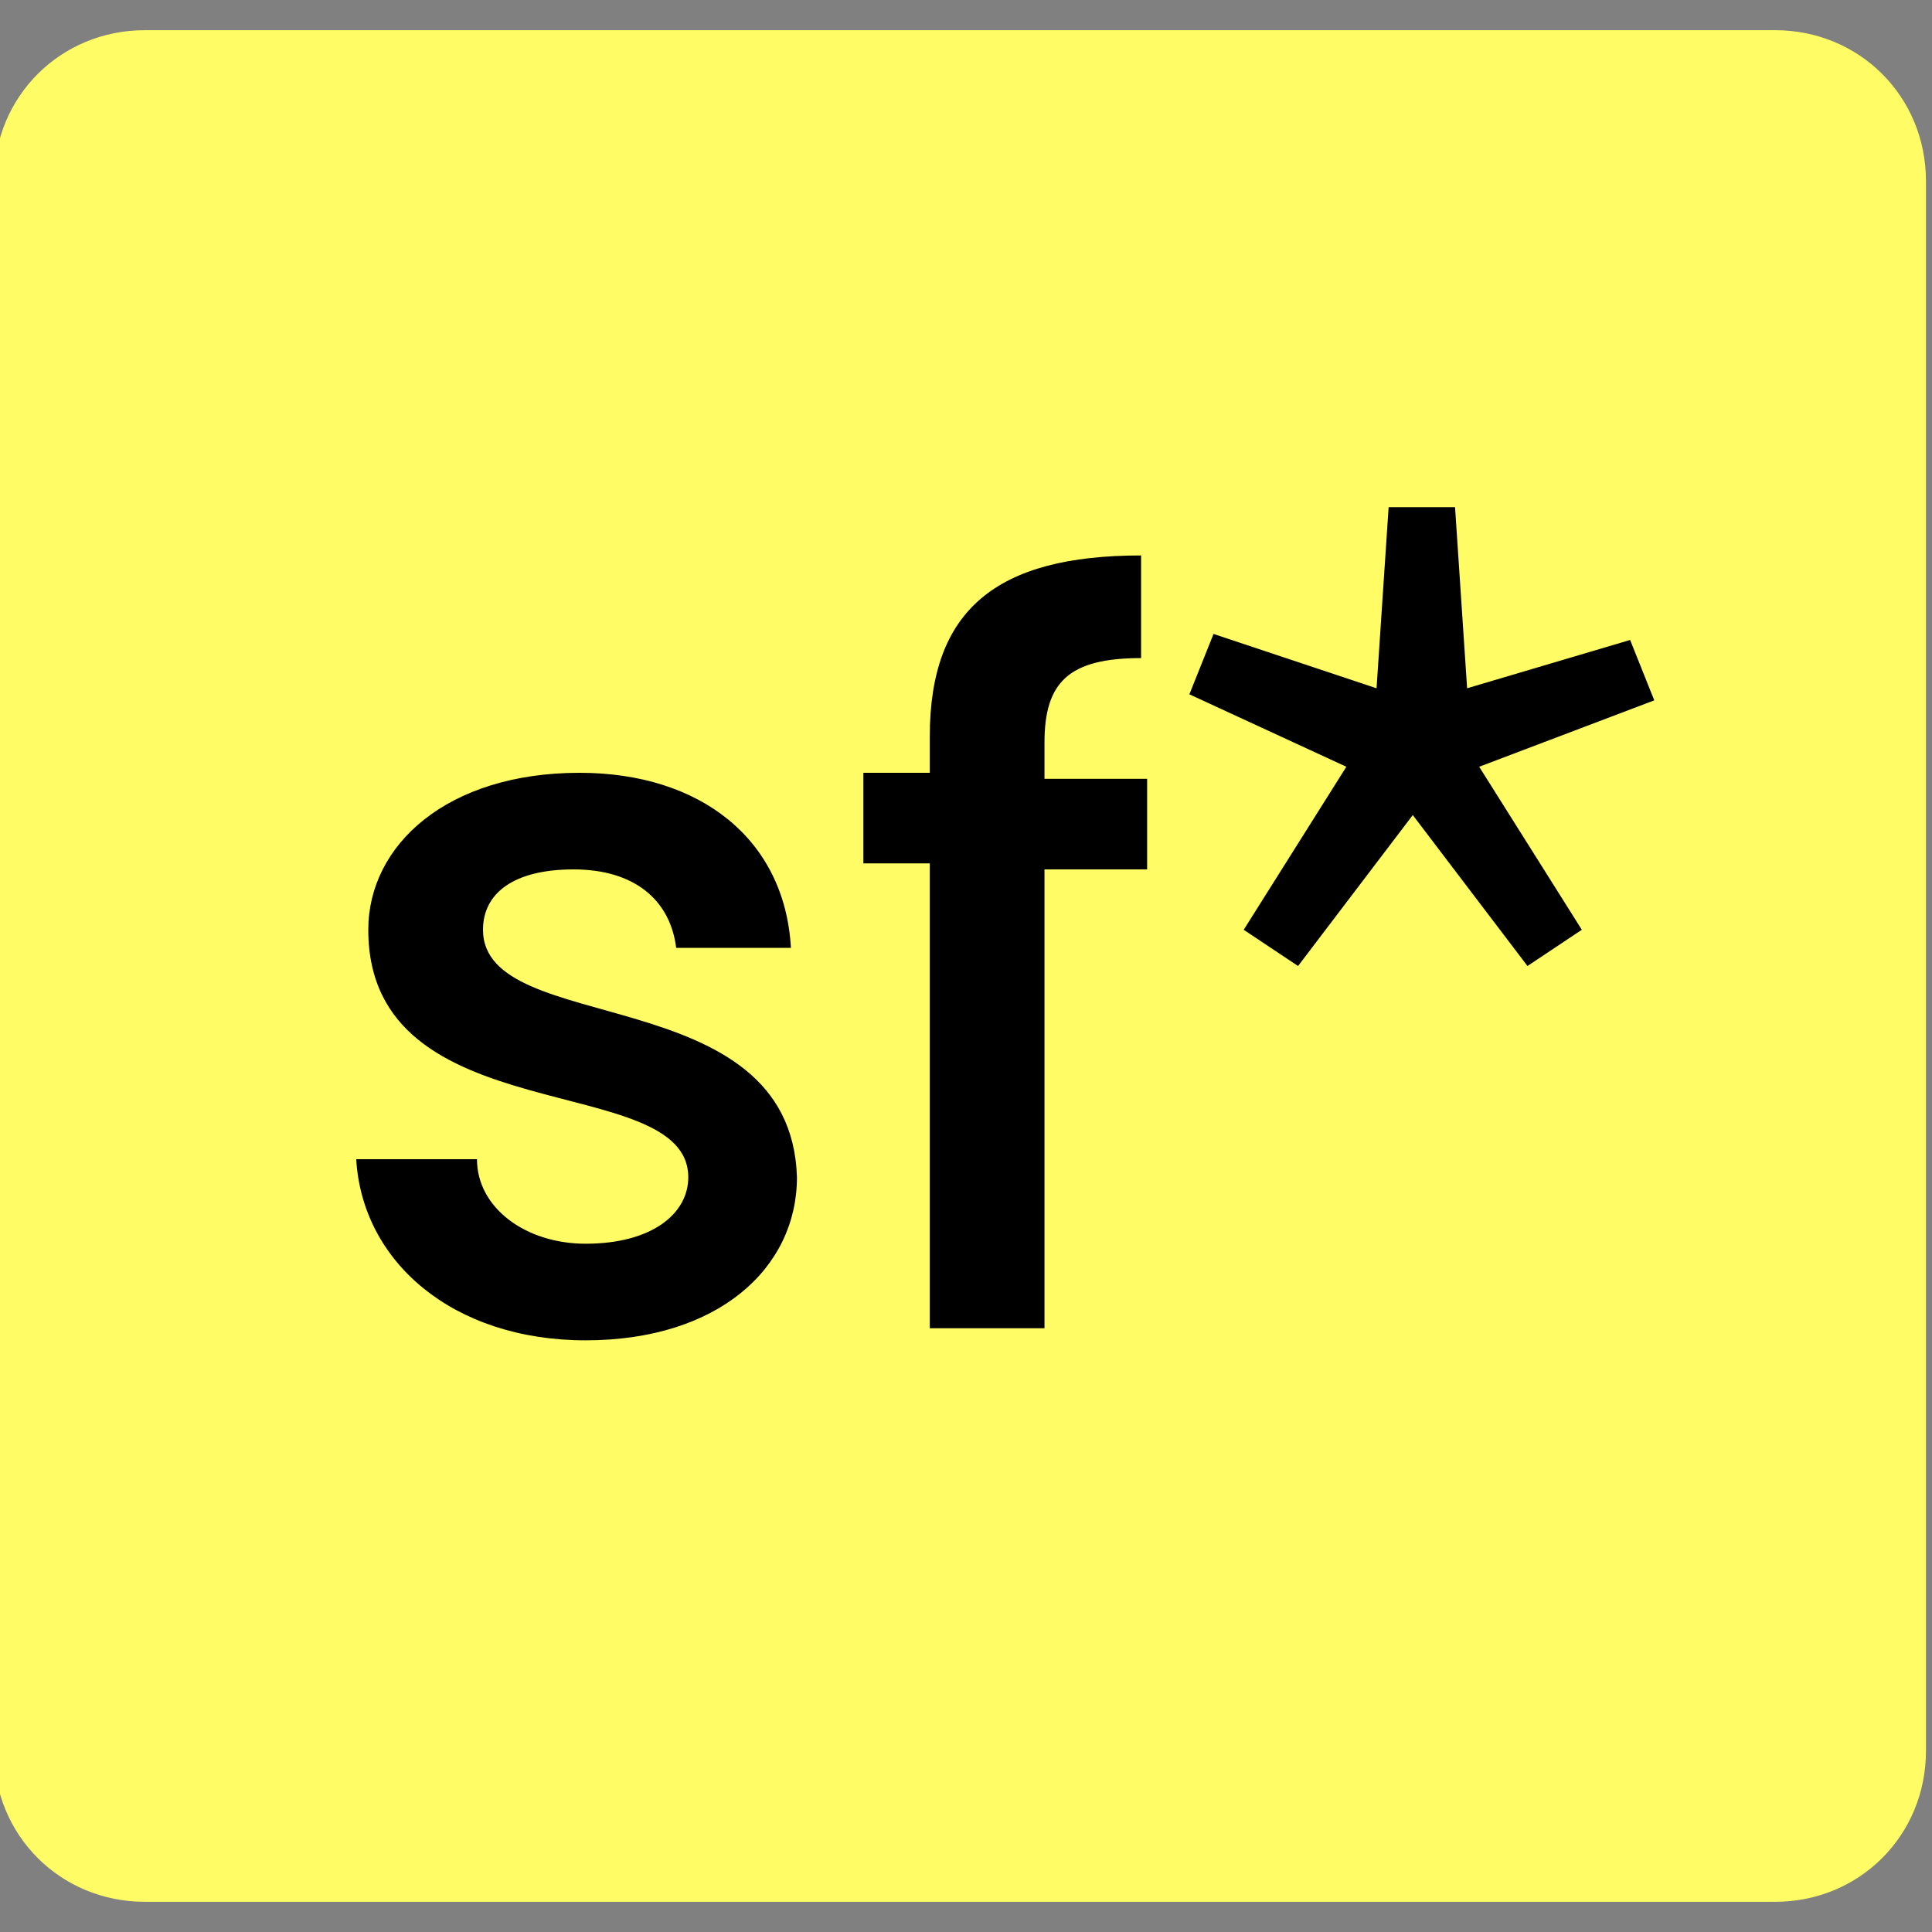
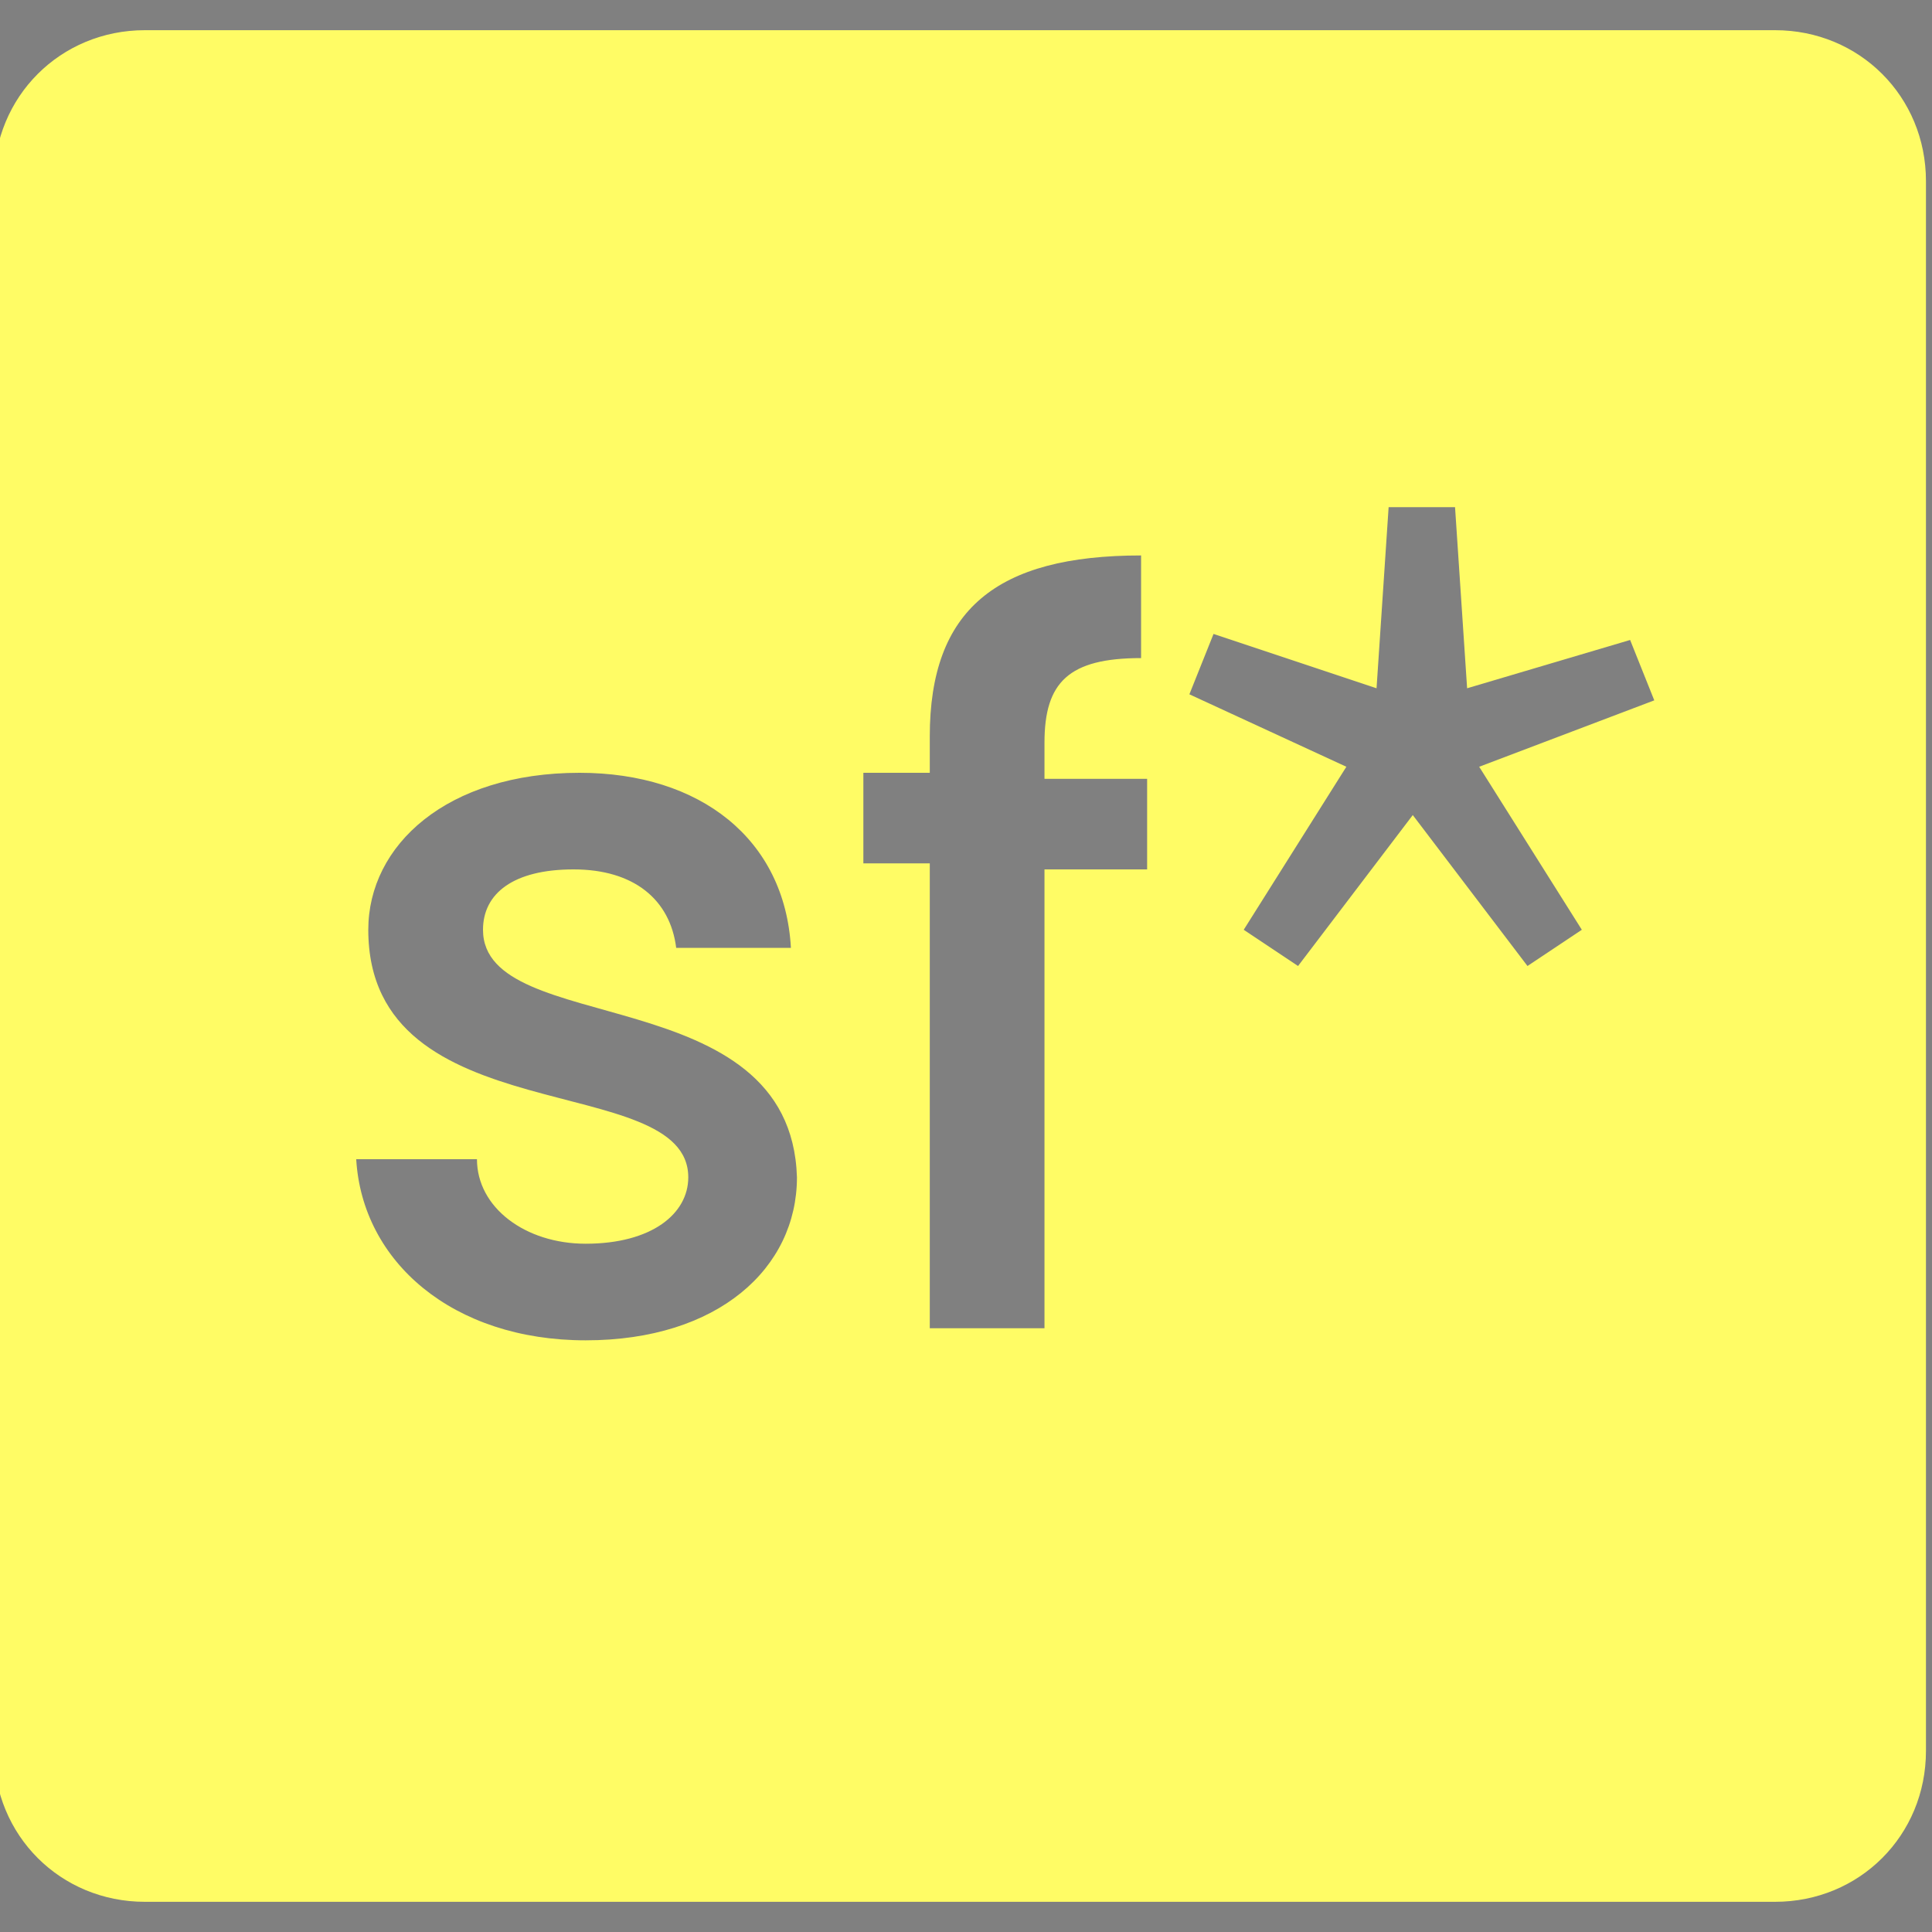
<svg xmlns="http://www.w3.org/2000/svg" width="32" height="32" version="1.0" x="0px" y="0px" viewBox="0 0 32 32" style="enable-background:new 0 0 32 32;" xml:space="preserve">
  <rect x="0" y="0" width="32" height="32" fill="#808080" stroke="none" />
  <style type="text/css">
	.st0{fill:#FFFC65;}
</style>
-   <rect x="4.8" y="7.2" width="23.7" height="17.6" />
  <path class="st0" d="M31.9,3v26c0,1.4-1.1,2.5-2.5,2.5h-27c-1.4,0-2.5-1.1-2.5-2.5V3c0-1.4,1.1-2.5,2.5-2.5h27  C30.8,0.5,31.9,1.6,31.9,3z M9.7,22.2c2.2,0,3.5-1.2,3.5-2.7C13.1,16.2,8,17.2,8,15.4c0-0.6,0.5-1,1.5-1c1,0,1.6,0.5,1.7,1.3h1.9  c-0.1-1.8-1.5-2.9-3.5-2.9c-2.2,0-3.5,1.2-3.5,2.6c0,3.4,5.3,2.3,5.3,4.1c0,0.6-0.6,1.1-1.7,1.1c-1,0-1.8-0.6-1.8-1.4h-2  C6,20.9,7.5,22.2,9.7,22.2z M27.4,11.6l-0.4-1l-2.7,0.8l-0.2-3h-1.1l-0.2,3l-2.7-0.9l-0.4,1l2.6,1.2l-1.7,2.7l0.9,0.6l1.9-2.5  l1.9,2.5l0.9-0.6l-1.7-2.7L27.4,11.6z M15.4,14.4V22h1.9v-7.6H19v-1.5h-1.7v-0.6c0-1,0.4-1.4,1.6-1.4V9.2c-2.4,0-3.5,0.9-3.5,3v0.6  h-1.1v1.5H15.4z" />
</svg>